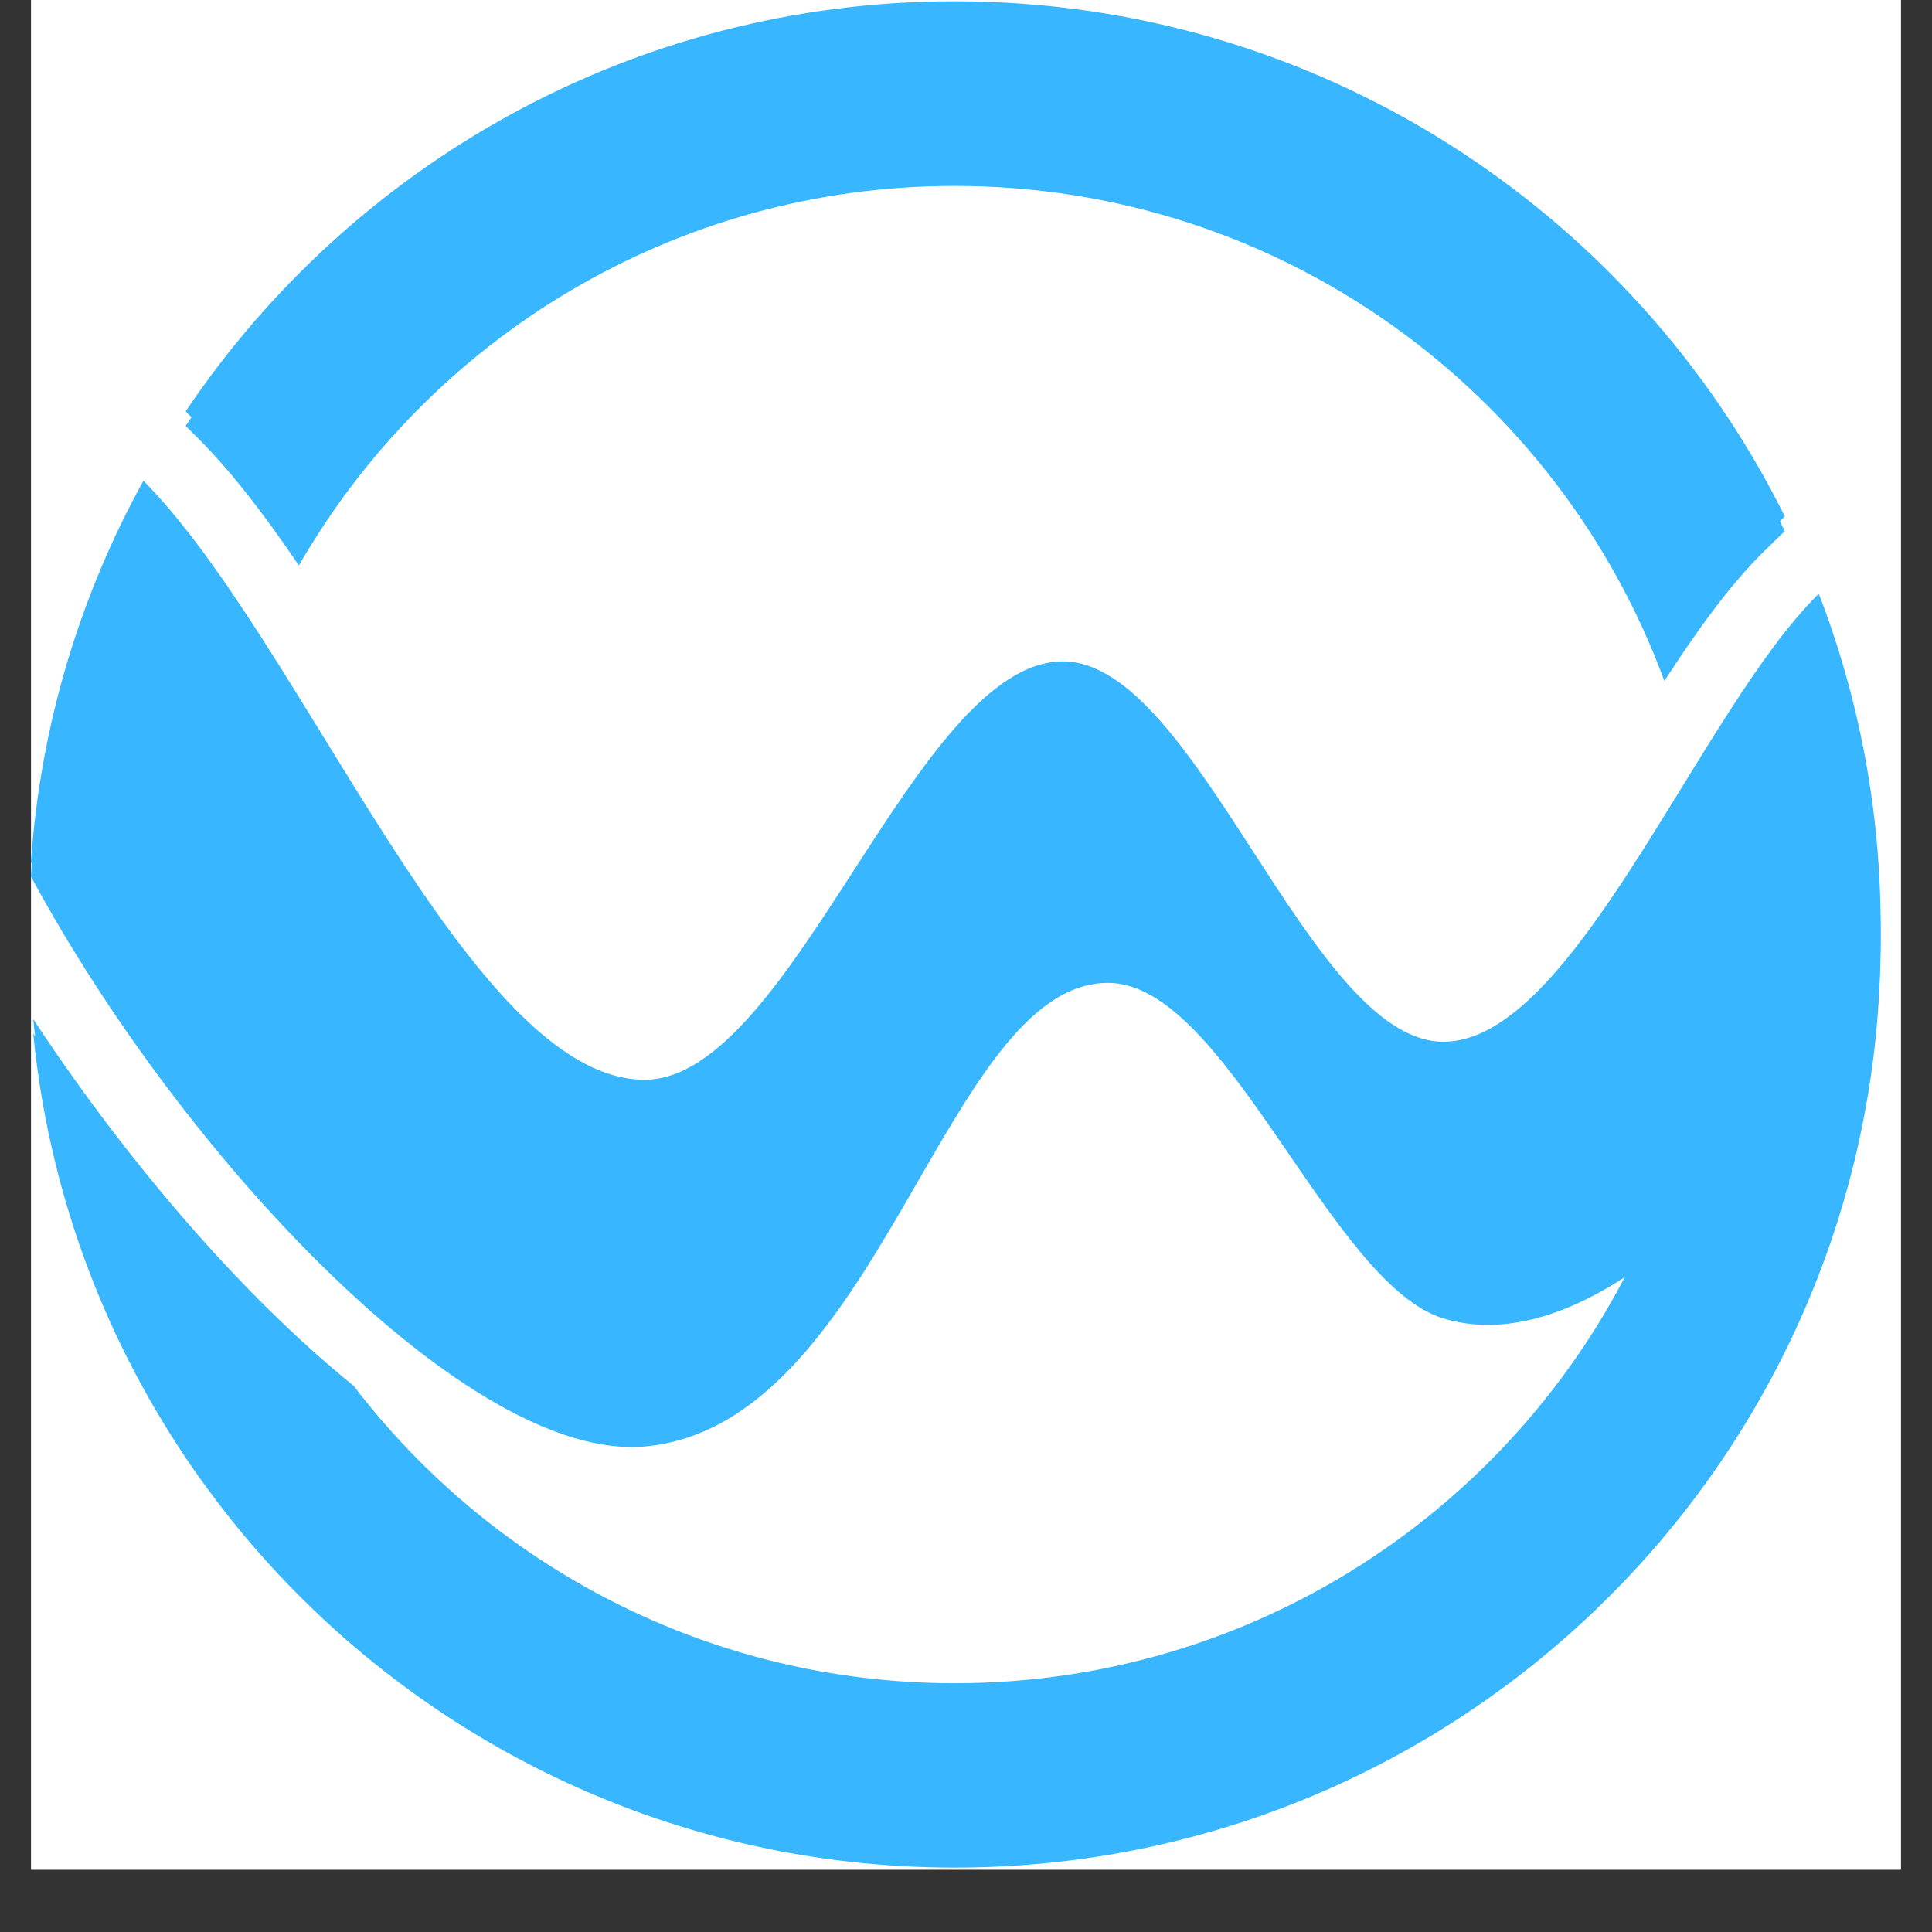
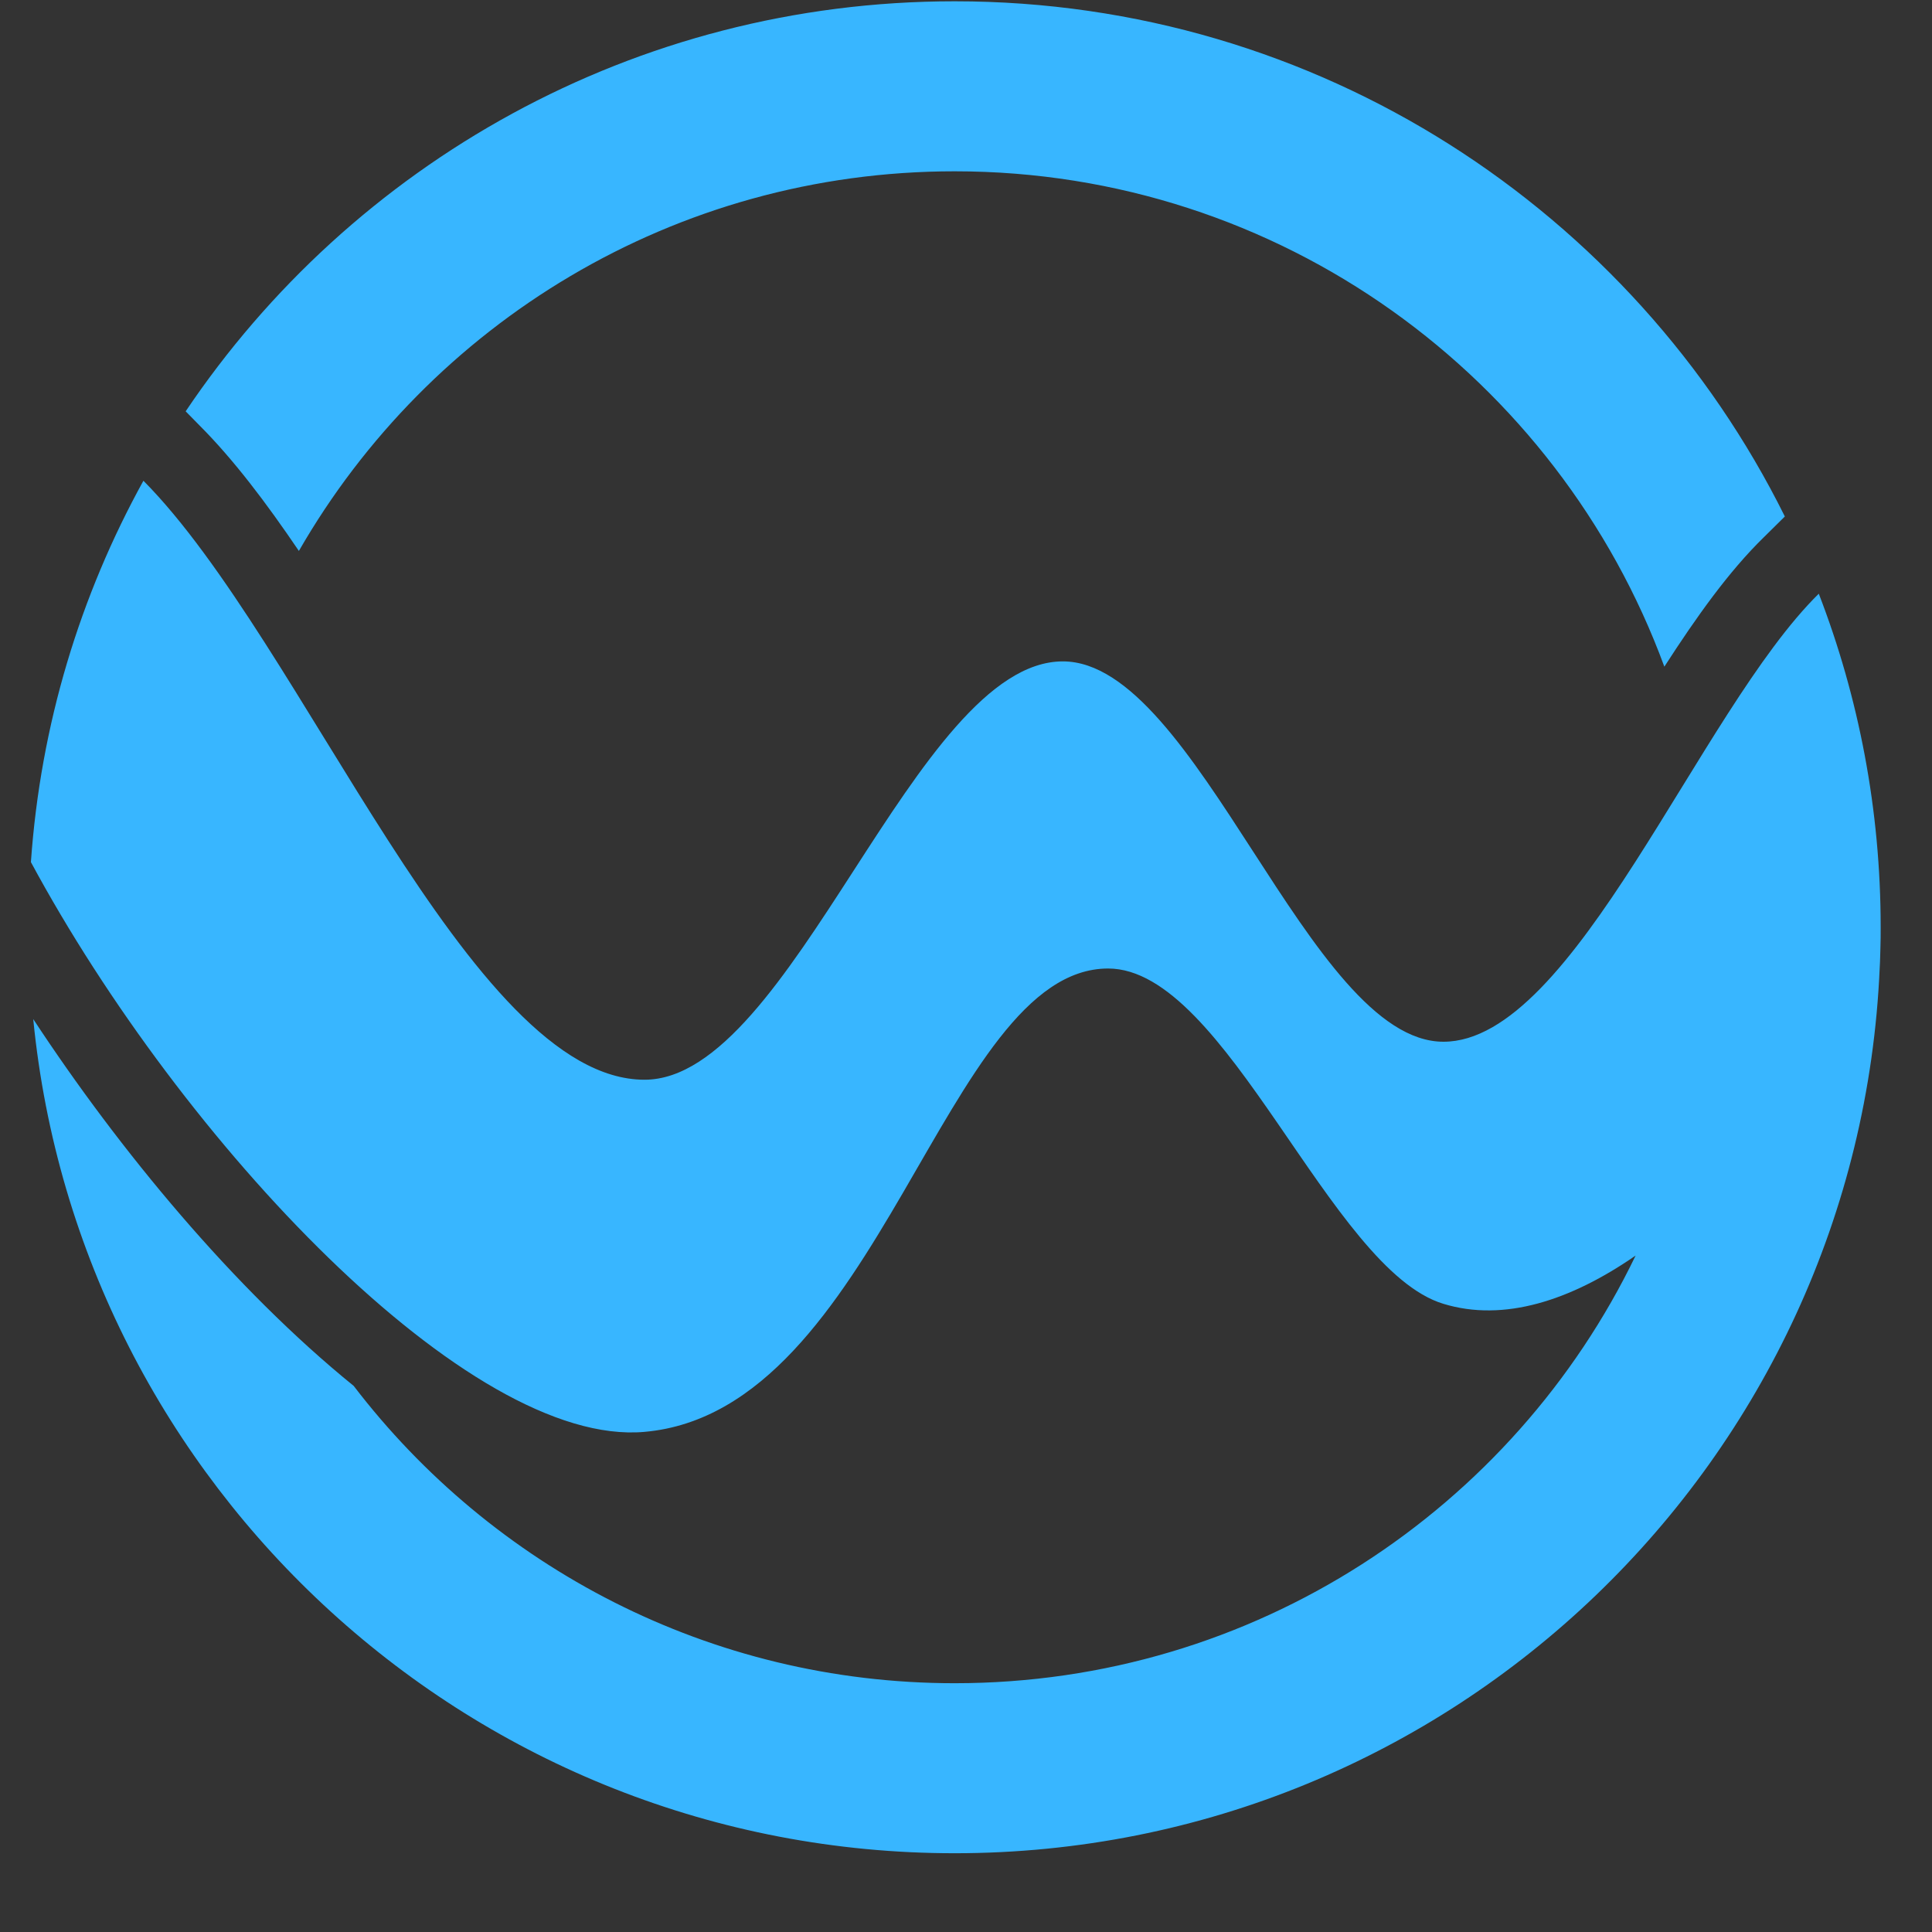
<svg xmlns="http://www.w3.org/2000/svg" width="40" zoomAndPan="magnify" viewBox="0 0 30 30" height="40" preserveAspectRatio="xMidYMid meet" version="1.0">
  <rect x="0" y="0" width="30" height="30" fill="#333333" stroke="none" />
  <defs>
    <clipPath id="3df5380ac1">
-       <path d="M 0.484 0 L 29.516 0 L 29.516 29.031 L 0.484 29.031 Z M 0.484 0 " clip-rule="nonzero" />
-     </clipPath>
+       </clipPath>
    <clipPath id="a662c0545d">
      <path d="M 0.484 7 L 29.516 7 L 29.516 29 L 0.484 29 Z M 0.484 7 " clip-rule="nonzero" />
    </clipPath>
    <clipPath id="eb3c9c6452">
      <path d="M 2 0.223 L 28 0.223 L 28 11 L 2 11 Z M 2 0.223 " clip-rule="nonzero" />
    </clipPath>
    <clipPath id="635379ae18">
-       <path d="M 0.484 7 L 29.516 7 L 29.516 29 L 0.484 29 Z M 0.484 7 " clip-rule="nonzero" />
-     </clipPath>
+       </clipPath>
  </defs>
  <g clip-path="url(#3df5380ac1)">
    <path fill="#ffffff" d="M 0.484 0 L 29.516 0 L 29.516 29.031 L 0.484 29.031 Z M 0.484 0 " fill-opacity="1" fill-rule="nonzero" />
    <path fill="#ffffff" d="M 0.484 0 L 29.516 0 L 29.516 29.031 L 0.484 29.031 Z M 0.484 0 " fill-opacity="1" fill-rule="nonzero" />
  </g>
  <path fill="#38b6ff" d="M 4.641 8.555 C 6.668 5.031 10.469 2.66 14.824 2.66 C 19.883 2.66 24.195 5.863 25.844 10.352 C 26.348 9.57 26.848 8.871 27.383 8.348 L 27.715 8.02 C 25.363 3.281 20.477 0.02 14.824 0.02 C 9.848 0.02 5.465 2.547 2.883 6.387 L 3.094 6.602 C 3.625 7.133 4.133 7.805 4.641 8.555 " fill-opacity="1" fill-rule="nonzero" />
  <g clip-path="url(#a662c0545d)">
    <path fill="#38b6ff" d="M 29.188 15.027 C 29.195 14.922 29.195 14.82 29.199 14.719 C 29.203 14.613 29.203 14.504 29.203 14.398 C 29.203 12.574 28.863 10.828 28.242 9.219 C 26.379 11.051 24.449 16.176 22.414 16.176 C 20.324 16.176 18.594 10.27 16.504 10.27 C 14.207 10.27 12.305 16.766 10.008 16.766 C 7.289 16.766 4.711 9.969 2.227 7.465 C 1.246 9.242 0.629 11.25 0.48 13.387 C 2.824 17.734 7.285 22.477 10.008 22.234 C 13.668 21.91 14.66 15.039 17.207 15.039 C 19.047 15.039 20.652 19.715 22.414 20.246 C 23.348 20.531 24.383 20.199 25.398 19.496 C 23.504 23.426 19.48 26.137 14.824 26.137 C 11.02 26.137 7.637 24.324 5.492 21.52 C 3.637 20.016 1.852 17.859 0.516 15.824 C 1.23 23.098 7.363 28.777 14.824 28.777 C 22.555 28.777 28.859 22.676 29.188 15.027 " fill-opacity="1" fill-rule="nonzero" />
  </g>
  <g clip-path="url(#eb3c9c6452)">
-     <path fill="#38b6ff" d="M 4.641 8.781 C 6.668 5.258 10.469 2.887 14.824 2.887 C 19.883 2.887 24.195 6.086 25.844 10.574 C 26.348 9.797 26.848 9.098 27.383 8.57 L 27.715 8.246 C 25.363 3.504 20.477 0.242 14.824 0.242 C 9.848 0.242 5.465 2.77 2.883 6.613 L 3.094 6.824 C 3.625 7.359 4.133 8.031 4.641 8.781 " fill-opacity="1" fill-rule="nonzero" />
-   </g>
+     </g>
  <g clip-path="url(#635379ae18)">
    <path fill="#38b6ff" d="M 29.188 15.25 C 29.195 15.148 29.195 15.047 29.199 14.941 C 29.203 14.836 29.203 14.73 29.203 14.621 C 29.203 12.797 28.863 11.051 28.242 9.445 C 26.379 11.277 24.449 16.398 22.414 16.398 C 20.324 16.398 18.594 10.492 16.504 10.492 C 14.207 10.492 12.305 16.988 10.008 16.988 C 7.289 16.988 4.711 10.191 2.227 7.688 C 1.246 9.465 0.629 11.473 0.48 13.609 C 2.824 17.957 7.285 22.699 10.008 22.461 C 13.668 22.137 14.66 15.262 17.207 15.262 C 19.047 15.262 20.652 19.938 22.414 20.473 C 23.348 20.754 24.383 20.422 25.398 19.719 C 23.504 23.648 19.48 26.359 14.824 26.359 C 11.02 26.359 7.637 24.547 5.492 21.742 C 3.637 20.238 1.852 18.082 0.516 16.047 C 1.23 23.32 7.363 29 14.824 29 C 22.555 29 28.859 22.898 29.188 15.25 " fill-opacity="1" fill-rule="nonzero" />
  </g>
</svg>